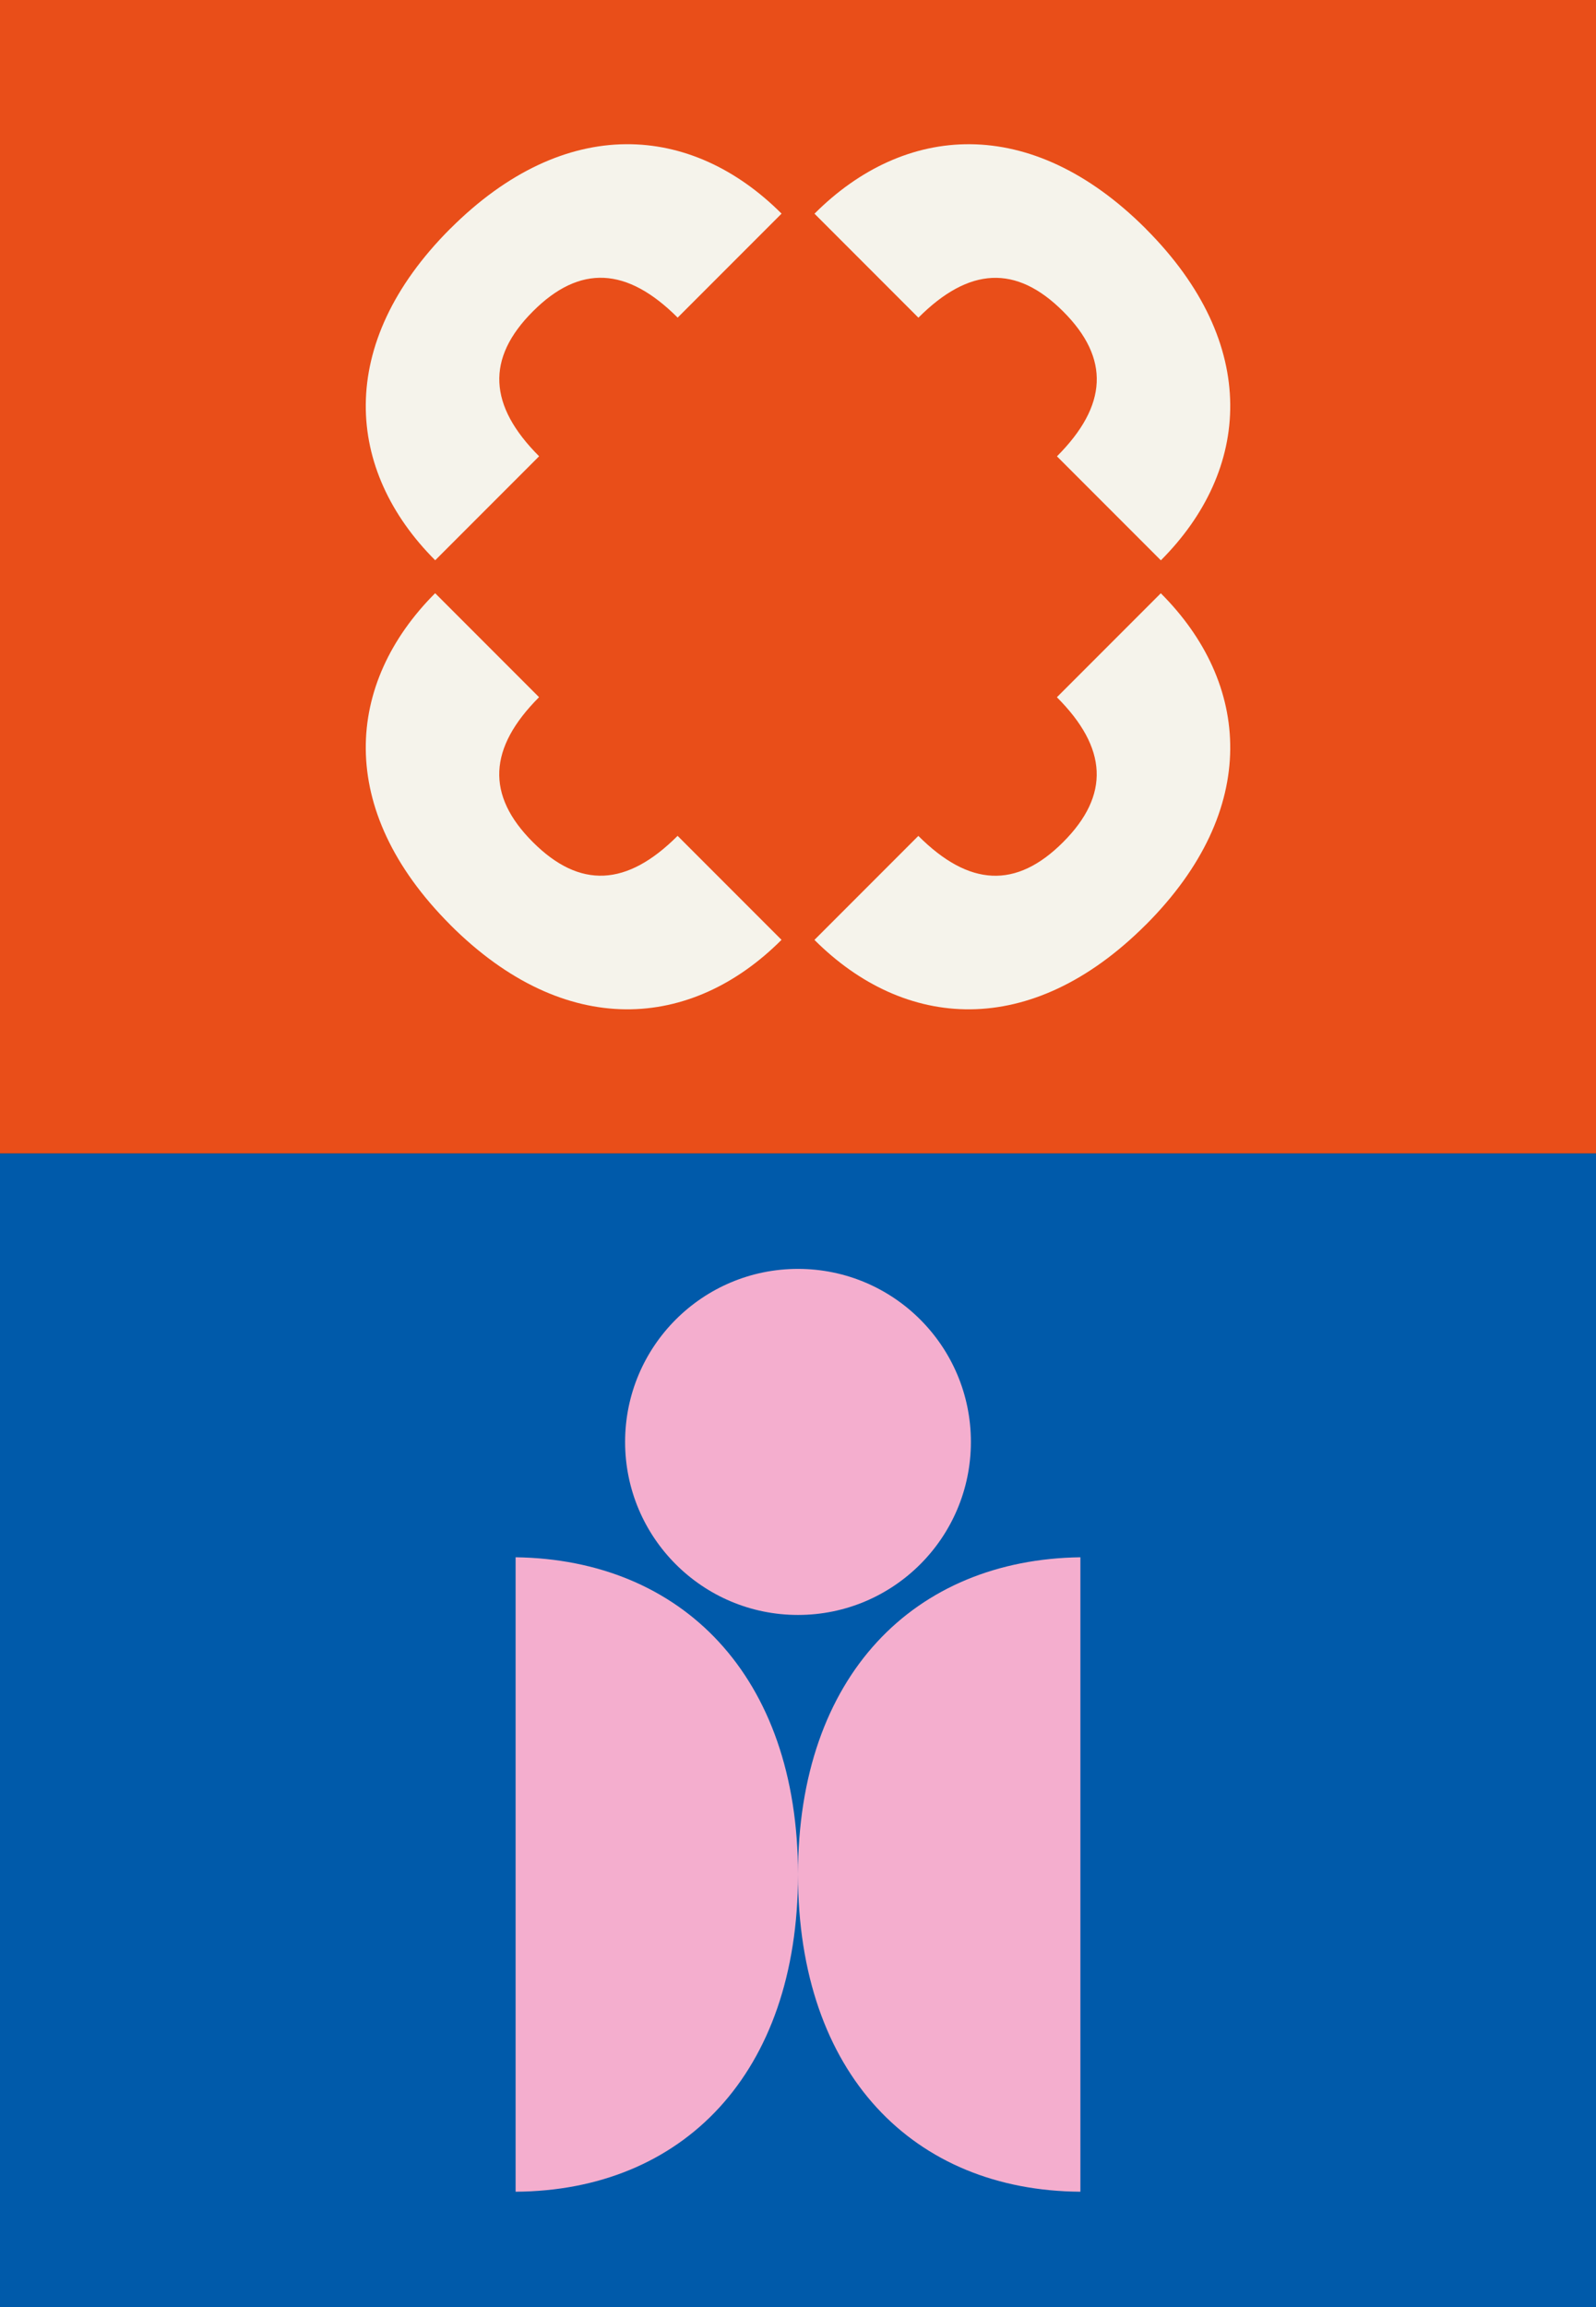
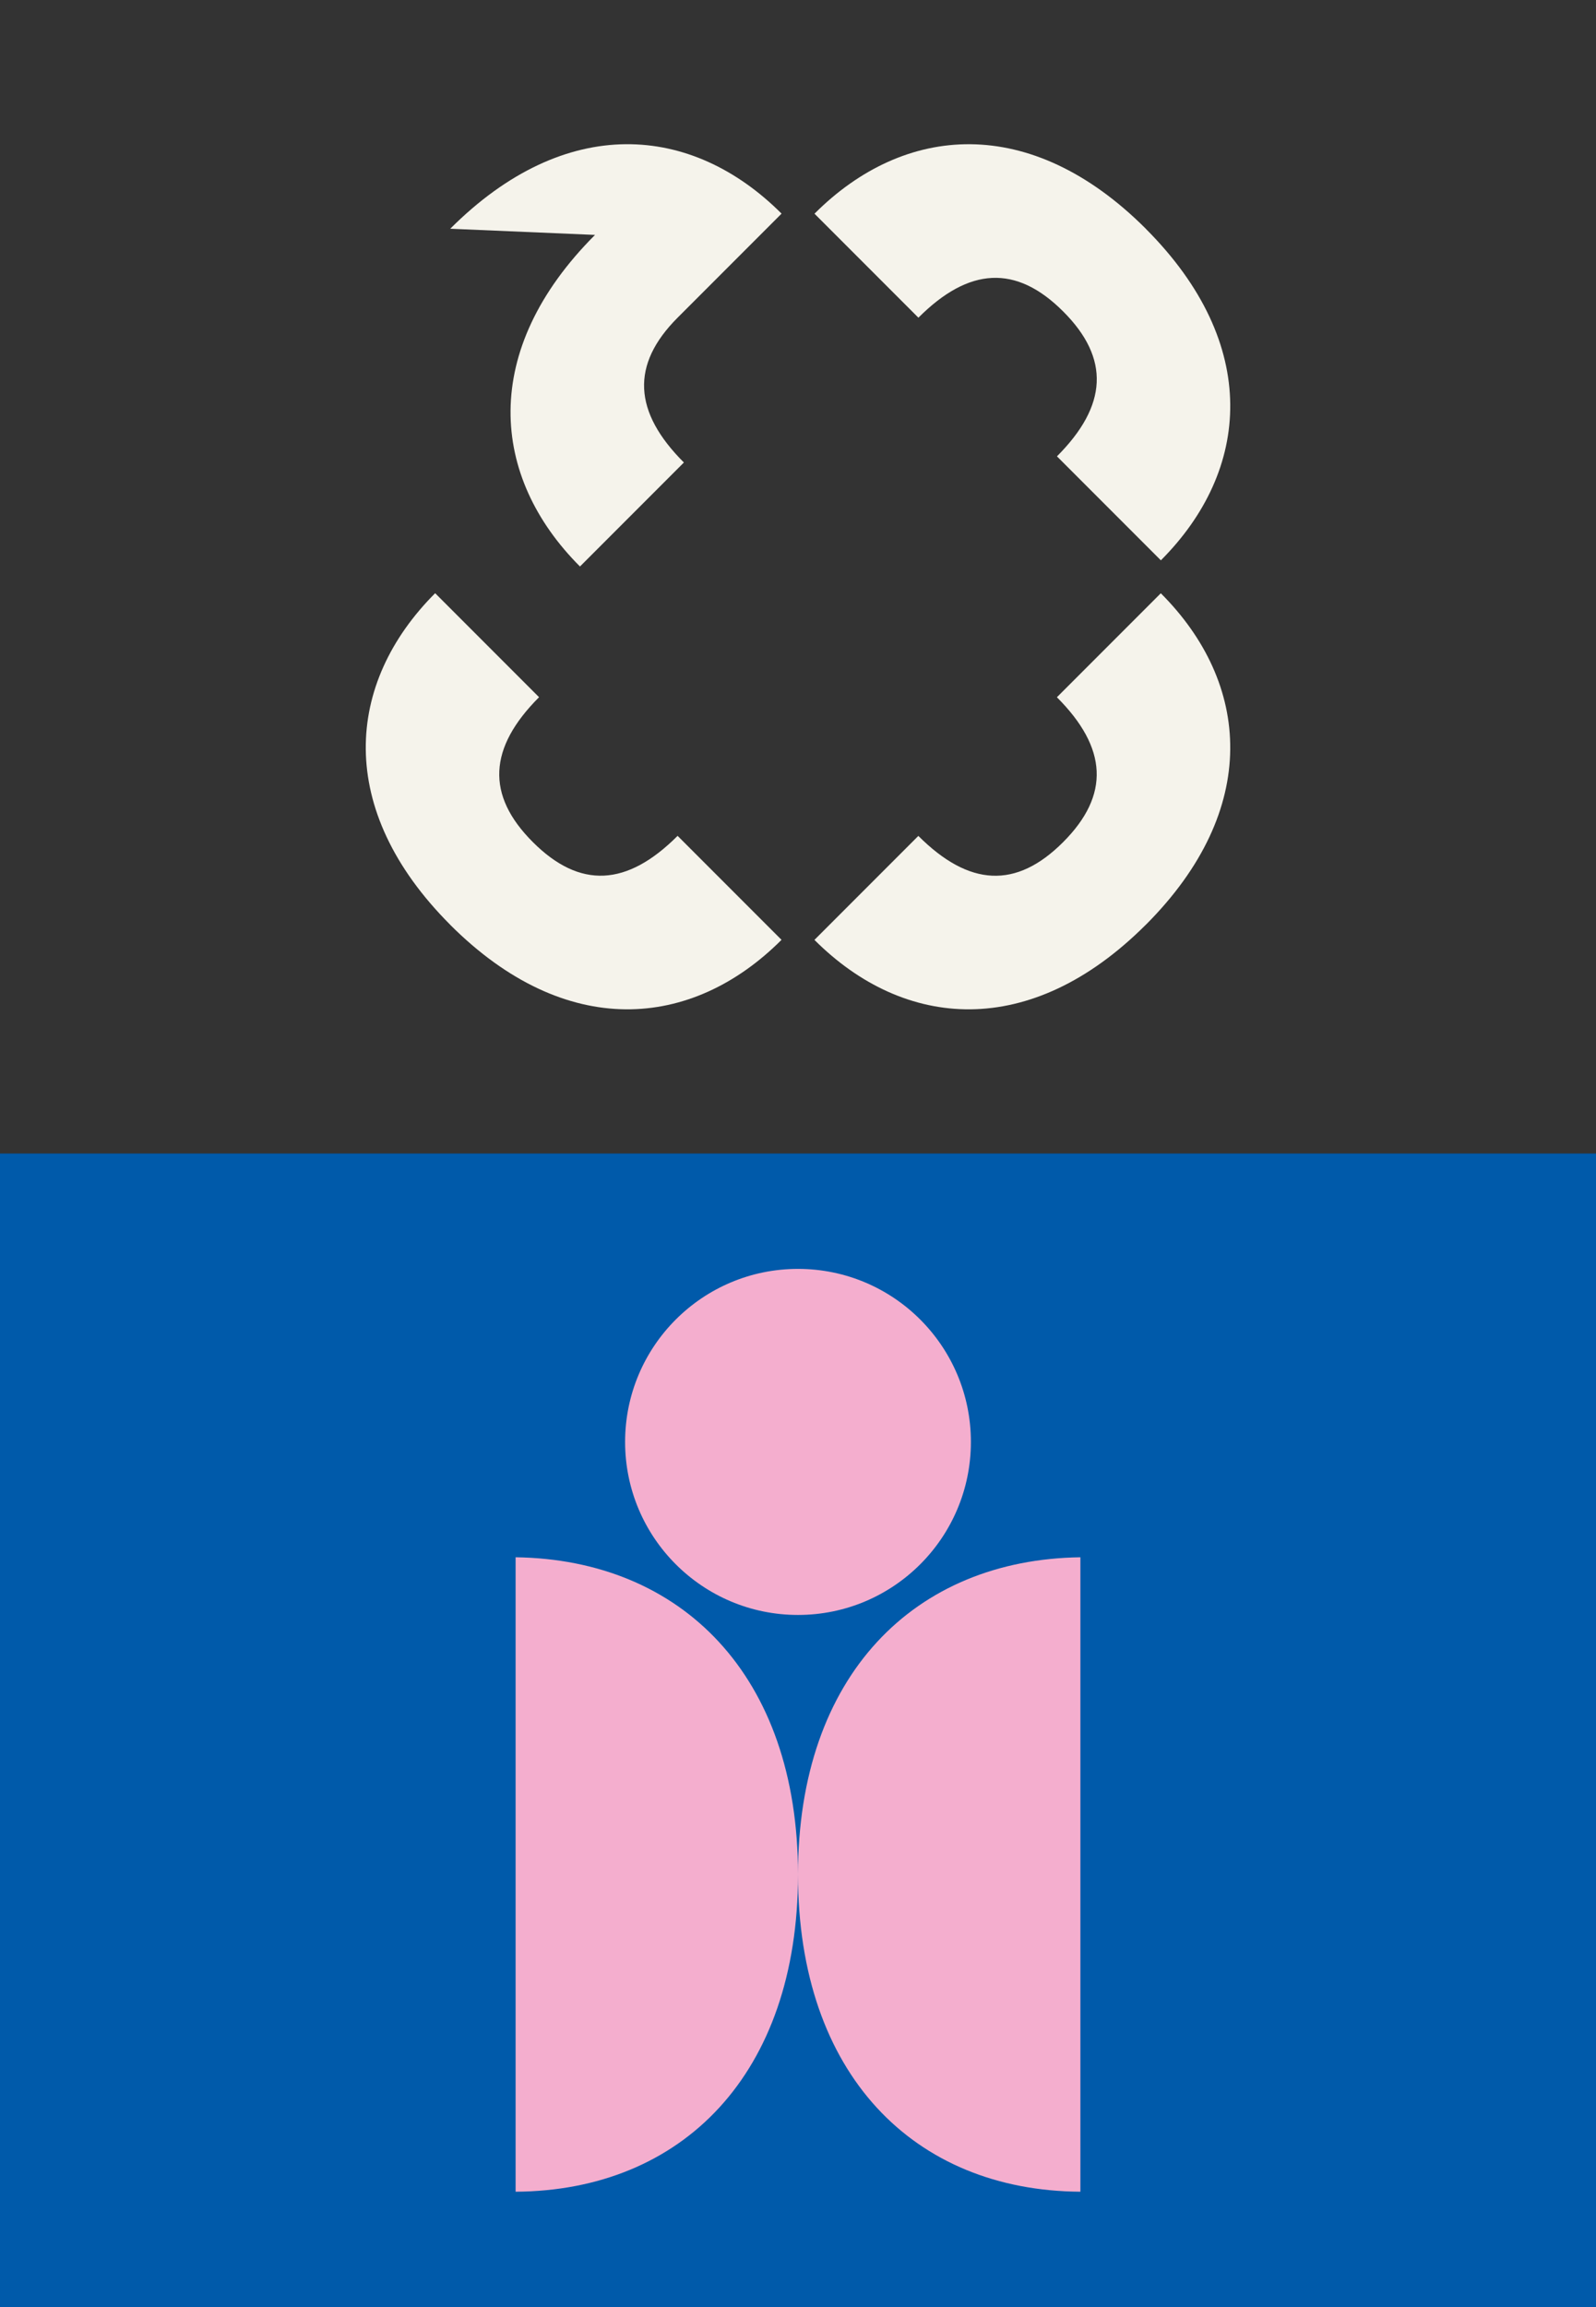
<svg xmlns="http://www.w3.org/2000/svg" width="100%" height="100%" viewBox="0 0 360 520" version="1.1" xml:space="preserve" style="fill-rule:evenodd;clip-rule:evenodd;stroke-linejoin:round;stroke-miterlimit:2;">
  <rect x="0" y="0" width="360" height="520" fill="#333333" stroke="none" />
-   <rect x="0" y="0" width="360" height="260" style="fill:#e94e19;" />
  <path d="M101.559,208.442c-26.039,-26.052 -23.634,-54.496 -3.406,-74.737l23.439,23.439c-11.414,11.427 -12.025,22.048 -1.404,32.656c10.621,10.621 21.242,10.01 32.656,-1.404l23.439,23.439c-20.228,20.241 -48.685,22.646 -74.737,-3.393" style="fill:#f5f3eb;fill-rule:nonzero;" />
  <path d="M258.443,51.559c26.039,26.052 23.634,54.496 3.406,74.737l-23.439,-23.439c11.414,-11.427 12.025,-22.048 1.404,-32.656c-10.621,-10.621 -21.242,-10.01 -32.656,1.404l-23.439,-23.439c20.228,-20.241 48.685,-22.646 74.737,3.393" style="fill:#f5f3eb;fill-rule:nonzero;" />
  <path d="M258.444,208.441c-26.052,26.039 -54.496,23.634 -74.737,3.406l23.439,-23.439c11.427,11.414 22.048,12.025 32.656,1.404c10.621,-10.621 10.01,-21.242 -1.404,-32.656l23.439,-23.439c20.241,20.228 22.646,48.685 -3.393,74.737" style="fill:#f5f3eb;fill-rule:nonzero;" />
-   <path d="M101.557,51.557c26.052,-26.039 54.496,-23.634 74.737,-3.406l-23.439,23.439c-11.427,-11.414 -22.048,-12.025 -32.656,-1.404c-10.621,10.621 -10.01,21.242 1.404,32.656l-23.439,23.439c-20.241,-20.228 -22.646,-48.685 3.393,-74.737" style="fill:#f5f3eb;fill-rule:nonzero;" />
+   <path d="M101.557,51.557c26.052,-26.039 54.496,-23.634 74.737,-3.406l-23.439,23.439c-10.621,10.621 -10.01,21.242 1.404,32.656l-23.439,23.439c-20.241,-20.228 -22.646,-48.685 3.393,-74.737" style="fill:#f5f3eb;fill-rule:nonzero;" />
  <rect x="0" y="260" width="360" height="260" style="fill:#005aaa;" />
  <path d="M180,364c21.539,-0 39,-17.461 39,-39c0,-21.539 -17.461,-39 -39,-39c-21.539,-0 -39,17.461 -39,39c0,21.539 17.461,39 39,39Z" style="fill:#f4aece;fill-rule:nonzero;" />
  <path d="M116.301,351c37.375,0.507 63.7,26.572 63.7,71.5c0,45.019 -26.143,71.279 -63.7,71.5l0,-143Z" style="fill:#f4aece;fill-rule:nonzero;" />
  <path d="M243.7,351c-37.375,0.507 -63.7,26.572 -63.7,71.5c0,45.019 26.143,71.279 63.7,71.5l0,-143Z" style="fill:#f4aece;fill-rule:nonzero;" />
</svg>